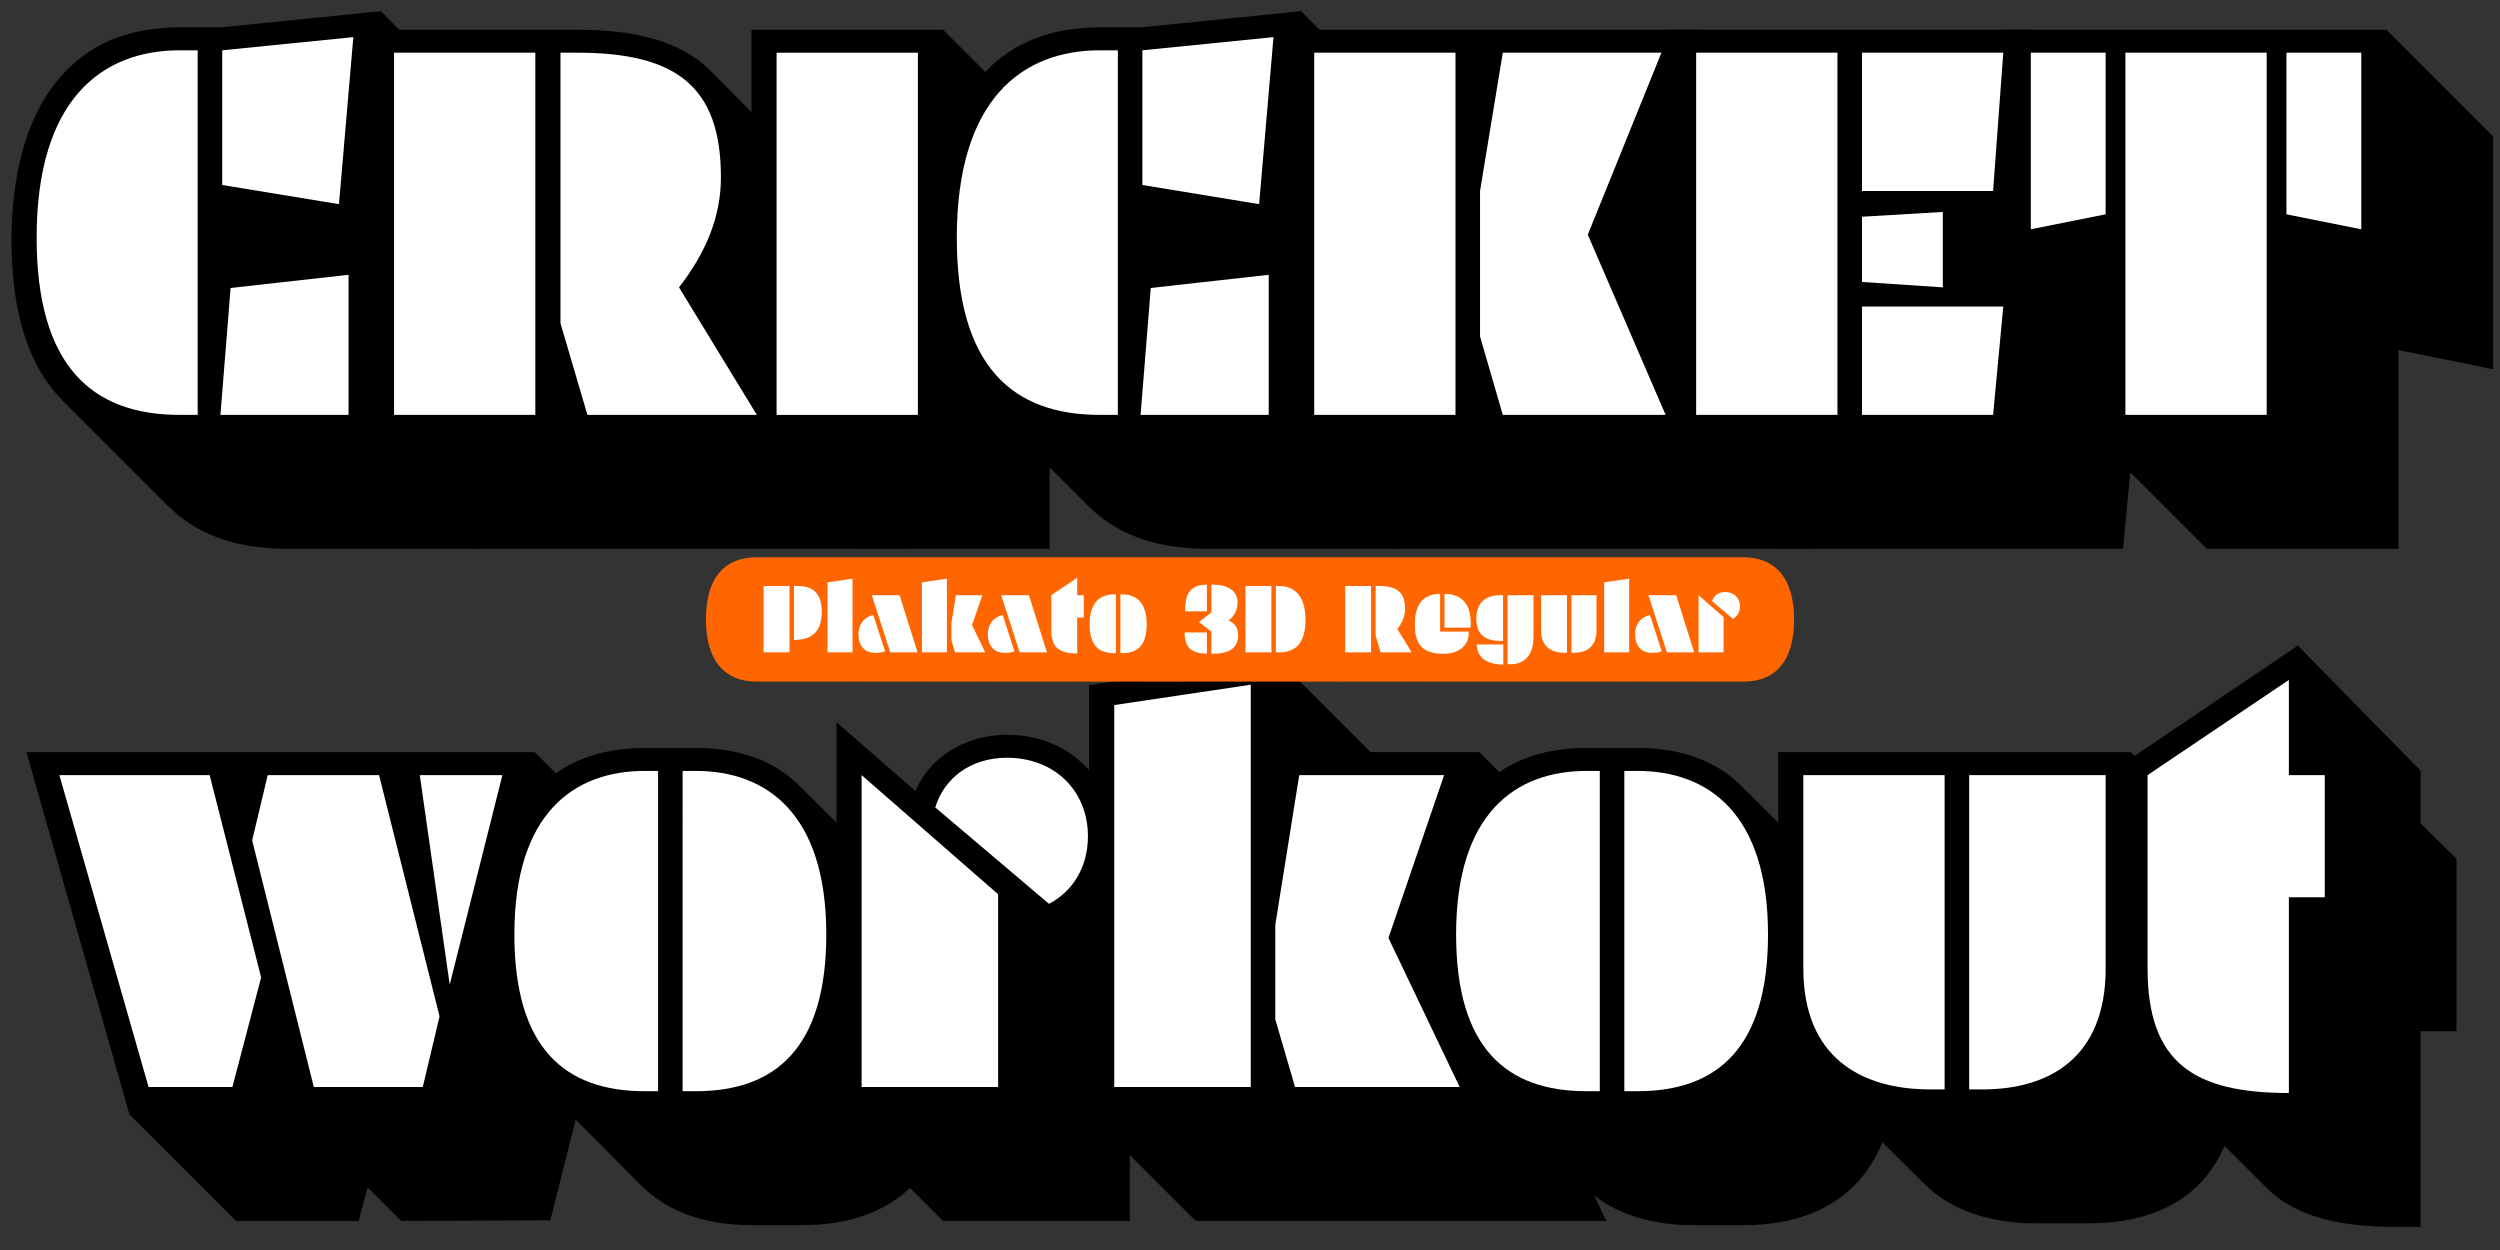
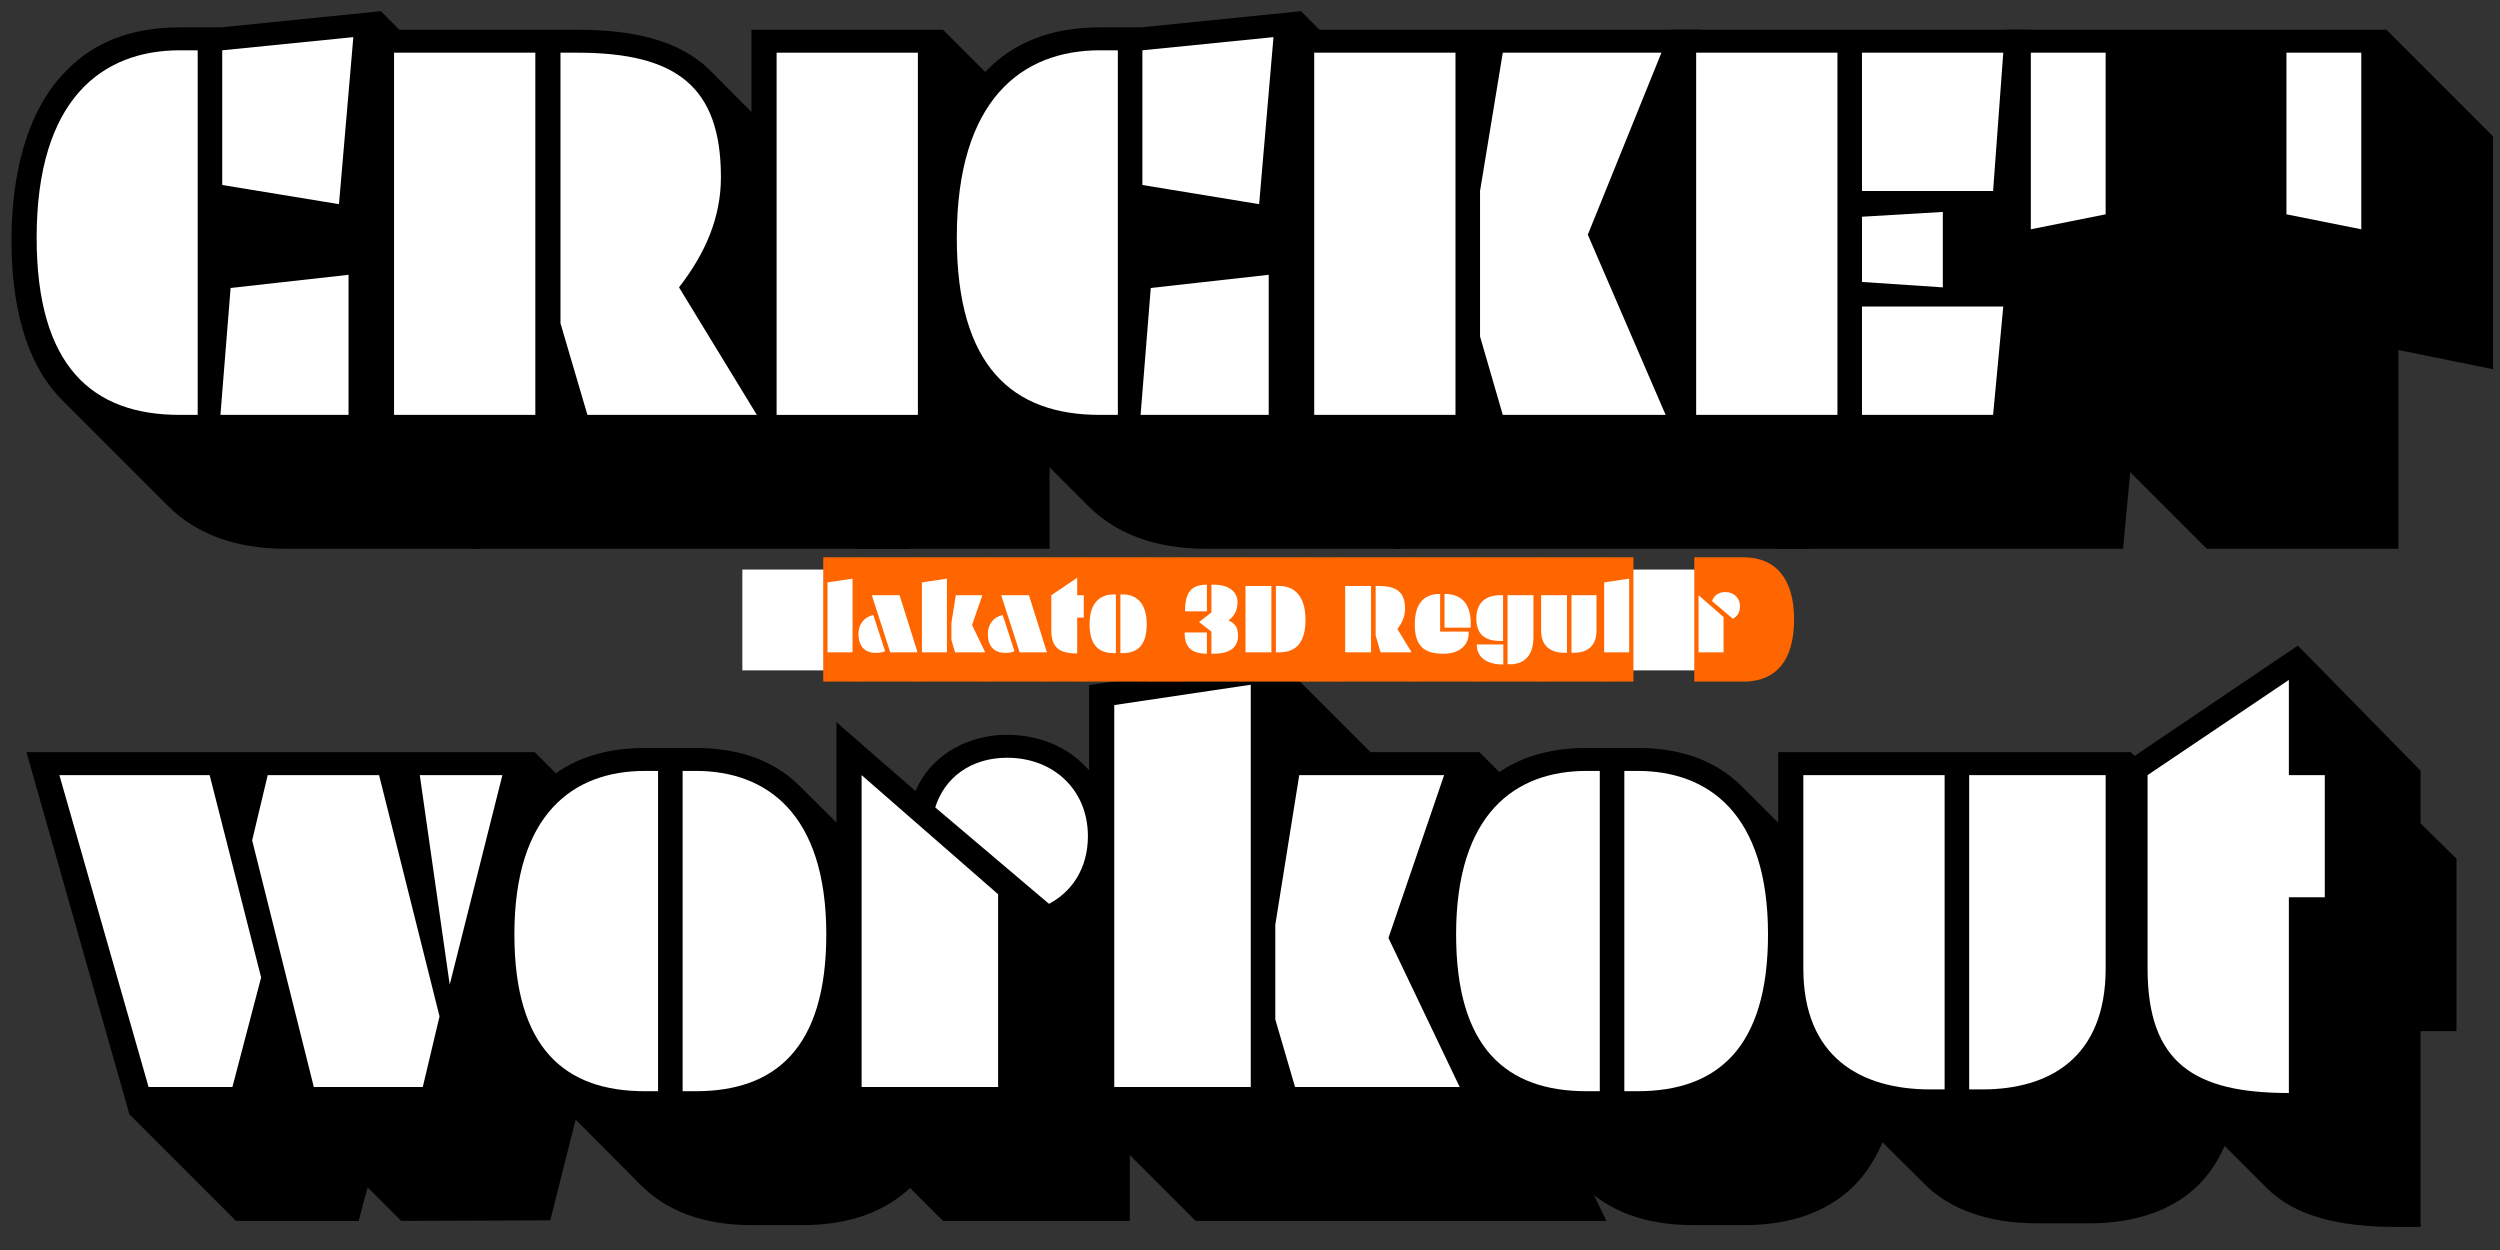
<svg xmlns="http://www.w3.org/2000/svg" version="1.1" x="0px" y="0px" viewBox="0 0 1140 570" enable-background="new 0 0 1140 570" xml:space="preserve">
  <rect x="0" y="0" width="1140" height="570" fill="#333333" stroke="none" />
  <g id="Layer_2">
    <g>
      <path d="M173.68,5.099l48.593,48.866l-3.003,196.283h-88.724c-24.296,0-41.495-7.37-53.507-19.109l-48.593-48.593    c-17.472-17.472-23.205-44.771-23.205-73.163c0-27.572,6.006-58.421,25.389-77.53C42.369,19.841,59.022,12.47,81.954,12.47h18.836    L173.68,5.099z" />
      <path d="M372.146,80.719c10.647,10.647,16.653,26.481,16.653,49.685c0,19.11-6.825,36.036-16.653,50.777l41.768,69.067H216.812    l-48.593-48.593V13.562h95.002c25.115,0,46.409,4.641,60.332,18.291L372.146,80.719z" />
      <path d="M342.664,13.562h87.358l48.593,48.593v188.093h-87.358l-48.593-48.593V13.562z" />
      <path d="M593.273,5.099l48.593,48.866l-3.003,196.283H550.14c-24.296,0-41.495-7.37-53.507-19.109l-48.593-48.593    c-17.472-17.472-23.205-44.771-23.205-73.163c0-27.572,6.006-58.421,25.389-77.53c11.739-12.012,28.392-19.383,51.323-19.383    h18.836L593.273,5.099z" />
      <path d="M774.814,13.562l48.593,48.593l-38.22,94.183l40.403,93.91H636.405l-48.593-48.593V13.562H774.814z" />
      <path d="M925.779,13.562l48.866,48.593l-6.279,85.994h-22.112l28.665,30.029l-6.825,72.07H810.575l-48.593-48.593V13.562H925.779z    " />
      <path d="M1088.212,13.562l48.593,48.593V168.35l-43.134-8.735v90.634h-87.358l-48.593-48.593v-39.038l-43.133-43.133V13.562    H1088.212z" />
    </g>
    <g>
      <path d="M243.836,342.984l48.593,48.594l-41.496,164.889l-67.976,0.272l-15.288-15.287l-1.911,6.824l-2.184,8.463h-55.964    l-48.593-48.593L12.063,342.984H243.836z" />
      <path d="M414.19,407.685c16.653,16.652,22.659,42.86,22.659,67.976c0,25.661-5.46,49.685-21.021,65.246    c-11.192,10.919-27.299,17.744-49.958,17.744h-23.205c-22.658,0-38.765-6.825-49.958-17.744l-48.593-48.866    c-15.561-15.561-21.021-39.312-21.021-64.973c0-25.116,6.006-51.323,22.659-67.976c11.193-11.193,26.753-18.018,48.32-18.018    h23.205c21.566,0,37.127,6.824,48.047,18.018L414.19,407.685z" />
      <path d="M543.042,397.584c8.189,8.189,13.104,19.655,13.104,33.305c0,12.285-4.368,24.297-13.104,33.033    c-2.73,3.275-13.923,11.192-27.846,13.376v79.441h-85.174l-48.593-48.593V329.335l36.036,31.395    c2.184-5.187,5.187-9.282,8.463-12.558c8.736-8.736,21.021-13.104,33.305-13.104c13.65,0,26.48,4.914,35.216,13.923    L543.042,397.584z" />
      <path d="M674.628,342.984l48.593,48.594l-29.21,84.901l38.492,80.26H545.228l-48.593-48.593V312.409l85.175-12.558l43.133,43.133    H674.628z" />
      <path d="M843.615,407.685c16.652,16.652,22.658,42.86,22.658,67.976c0,25.661-5.46,49.685-21.021,65.246    c-11.192,10.919-27.299,17.744-49.958,17.744h-23.204c-22.659,0-38.766-6.825-49.958-17.744l-48.594-48.866    c-15.561-15.561-21.021-39.312-21.021-64.973c0-25.116,6.006-51.323,22.659-67.976c11.192-11.193,26.753-18.018,48.319-18.018    h23.205c21.566,0,37.127,6.824,48.047,18.018L843.615,407.685z" />
      <path d="M971.648,342.984l48.594,48.594v99.643c0,21.021-6.279,37.4-17.472,48.866c-11.739,11.738-28.938,17.745-49.958,17.745    h-24.024c-21.566,0-39.584-6.007-51.596-18.291l-48.866-48.593c-10.92-11.193-17.472-27.3-17.472-48.32v-99.644H971.648z" />
      <path d="M1047.816,294.392l55.965,57.056v24.023l16.379,16.107V470.2h-16.379v89.27h-11.466c-25.116,0-45.863-4.642-58.968-18.018    l-48.593-48.594c-10.92-10.646-16.926-26.753-16.926-50.23v-94.184L1047.816,294.392z" />
    </g>
  </g>
  <g id="Layer_2_copy">
    <g>
      <path fill="#FFFFFF" d="M90.143,189.19h-8.189c-39.857,0-65.246-22.113-65.246-80.807c0-63.062,29.756-85.447,65.246-85.447h8.189    V189.19z M100.517,189.19l4.641-57.875l53.78-6.006v63.881H100.517z M101.336,84.36V22.936l59.786-6.006l-6.552,76.166    L101.336,84.36z" />
      <path fill="#FFFFFF" d="M244.112,24.028V189.19h-64.427V24.028H244.112z M255.578,147.422V24.028h7.644    c45.044,0,65.519,15.288,65.519,56.783c0,18.018-6.825,34.397-19.109,50.231l35.489,58.148h-77.258L255.578,147.422z" />
      <path fill="#FFFFFF" d="M418.557,24.028V189.19H354.13V24.028H418.557z" />
      <path fill="#FFFFFF" d="M509.736,189.19h-8.189c-39.857,0-65.246-22.113-65.246-80.807c0-63.062,29.756-85.447,65.246-85.447    h8.189V189.19z M520.11,189.19l4.641-57.875l53.78-6.006v63.881H520.11z M520.929,84.36V22.936l59.786-6.006l-6.552,76.166    L520.929,84.36z" />
      <path fill="#FFFFFF" d="M663.705,24.028V189.19h-64.427V24.028H663.705z M674.897,87.09l10.374-63.062h72.344l-33.578,82.991    l35.489,82.171h-74.255l-10.374-35.762V87.09z" />
      <path fill="#FFFFFF" d="M837.875,24.028V189.19h-64.427V24.028H837.875z M849.067,24.028h64.428l-4.642,63.062h-59.786V24.028z     M885.922,96.645v34.397l-36.854-2.457V98.829L885.922,96.645z M913.495,139.778l-4.642,49.412h-59.786v-49.412H913.495z" />
-       <path fill="#FFFFFF" d="M960.177,24.028v73.709l-34.124,6.825V24.028H960.177z M1033.612,24.028V189.19h-64.427V24.028H1033.612z     M1076.746,24.028v80.534l-34.125-6.825V24.028H1076.746z" />
+       <path fill="#FFFFFF" d="M960.177,24.028v73.709l-34.124,6.825V24.028H960.177z M1033.612,24.028V189.19V24.028H1033.612z     M1076.746,24.028v80.534l-34.125-6.825V24.028H1076.746z" />
    </g>
    <g>
      <path fill="#FFFFFF" d="M27.078,353.45H95.6l23.478,92.272l-13.104,49.958H67.754L27.078,353.45z M122.08,353.45h50.777    l27.573,110.018l-7.644,32.213h-49.685l-28.118-112.474L122.08,353.45z M229.094,353.45l-24.023,95.549l-13.65-95.549H229.094z" />
      <path fill="#FFFFFF" d="M300.078,497.592h-6.006c-36.582,0-59.513-19.655-59.513-71.524c0-55.146,27.027-74.528,59.513-74.528    h6.006V497.592z M317.277,351.539c32.213,0,59.513,19.383,59.513,74.528c0,51.869-23.205,71.524-59.513,71.524h-6.006V351.539    H317.277z" />
      <path fill="#FFFFFF" d="M455.138,407.776v87.904h-62.243V353.45L455.138,407.776z M426.474,368.192    c4.095-13.377,16.106-22.659,32.759-22.659c21.293,0,36.854,14.742,36.854,35.763c0,14.742-7.371,25.389-17.745,30.849    L426.474,368.192z" />
      <path fill="#FFFFFF" d="M570.344,312.229v183.452H508.1V321.51L570.344,312.229z M581.536,421.699l10.92-68.249h66.064    l-25.388,74.255l32.486,67.976h-75.074l-9.009-30.849V421.699z" />
      <path fill="#FFFFFF" d="M729.503,497.592h-6.006c-36.581,0-59.513-19.655-59.513-71.524c0-55.146,27.026-74.528,59.513-74.528    h6.006V497.592z M746.702,351.539c32.213,0,59.513,19.383,59.513,74.528c0,51.869-23.204,71.524-59.513,71.524h-6.006V351.539    H746.702z" />
      <path fill="#FFFFFF" d="M880.195,496.772c-31.395,0-57.875-14.469-57.875-55.145V353.45h64.427v143.322H880.195z M897.94,353.45    h62.242v88.178c0,40.676-25.661,55.145-56.236,55.145h-6.006V353.45z" />
      <path fill="#FFFFFF" d="M1043.722,353.45h16.38v55.691h-16.38v89.269c-43.133,0-64.427-13.649-64.427-56.782V353.45l64.427-43.406    V353.45z" />
    </g>
  </g>
  <g id="Layer_3">
    <rect x="338.514" y="259.715" fill="#FFFFFF" width="462.683" height="45.978" />
  </g>
  <g id="name">
    <g>
-       <path fill="#FF6600" d="M321.903,282.467c0-18.751,8.25-28.352,23.202-28.352h30.702v56.704h-30.702    C330.154,310.819,321.903,300.919,321.903,282.467z M348.205,297.469h11.801v-30.252h-11.801V297.469z M362.056,291.918l2.35-0.25    c6.3-0.649,10.3-4.05,10.3-12.701c0-9.201-4.75-11.751-10.9-11.751h-1.75V291.918z" />
      <path fill="#FF6600" d="M375.403,254.116h15.301v56.704h-15.301V254.116z M377.353,297.469h11.401v-33.603l-11.401,1.7V297.469z" />
      <path fill="#FF6600" d="M390.302,254.116h28.552v56.704h-28.552V254.116z M399.303,297.719c1.75,0,3.45-0.3,4.3-0.75    l-5.351-16.501c-4,0.75-6.8,4.101-6.8,8.551C391.453,294.568,394.252,297.719,399.303,297.719z M405.954,297.469h12.45    l-8.2-26.052h-12.65L405.954,297.469z" />
      <path fill="#FF6600" d="M418.452,254.116h31.302v56.704h-31.302V254.116z M420.402,297.469h11.4v-33.603l-11.4,1.7V297.469z     M435.502,297.469h13.751l-6-12.451l4.7-13.601h-12.101l-2,12.501v7.901L435.502,297.469z" />
      <path fill="#FF6600" d="M449.301,254.116h28.552v56.704h-28.552V254.116z M458.302,297.719c1.75,0,3.45-0.3,4.3-0.75    l-5.351-16.501c-4,0.75-6.8,4.101-6.8,8.551C450.452,294.568,453.251,297.719,458.302,297.719z M464.953,297.469h12.45    l-8.2-26.052h-12.65L464.953,297.469z" />
      <path fill="#FF6600" d="M477.451,254.116h18.451v56.704h-18.451V254.116z M479.401,271.417v16.152c0,7.9,3.9,10.4,11.801,10.4    v-16.351h3v-10.201h-3v-7.95L479.401,271.417z" />
      <path fill="#FF6600" d="M495.45,254.116h28.852v56.704H495.45V254.116z M507.75,271.067c-5.95,0-10.9,3.55-10.9,13.65    c0,9.501,4.2,13.101,10.9,13.101h1.101v-26.751H507.75z M510.901,297.818h1.1c6.65,0,10.901-3.6,10.901-13.101    c0-10.101-5.001-13.65-10.901-13.65h-1.1V297.818z" />
      <path fill="#FF6600" d="M523.899,254.116h15.251v56.704h-15.251V254.116z" />
      <path fill="#FF6600" d="M538.749,254.116h27.302v56.704h-27.302V254.116z M540.199,288.418c-0.05,6.7,3.101,9.65,10.15,9.65v-9.65    H540.199z M550.349,266.617c-6.95,0-10.051,3.35-9.95,12.15h9.95V266.617z M552.4,279.267l-5.65,4.4l5.65,4.351v10.05h1.35    c7.551,0,10.801-3.35,10.801-8.1c0-3.4-1-5.551-4.3-7.001c2.899-2.5,4.05-4.8,4.05-8.45c0-4.65-3.95-7.9-10.751-7.9H552.4V279.267    z" />
      <path fill="#FF6600" d="M565.648,254.116h31.002v56.704h-31.002V254.116z M567.949,297.469h11.8v-30.252h-11.8V297.469z     M581.8,297.469h1.5c7.351,0,12.001-4.05,12.001-14.801c0-11.4-5.451-15.451-12.001-15.451h-1.5V297.469z" />
      <path fill="#FF6600" d="M596.248,254.116h15.251v56.704h-15.251V254.116z" />
      <path fill="#FF6600" d="M611.098,254.116h33.052v56.704h-33.052V254.116z M613.398,297.469h11.8v-30.252h-11.8V297.469z     M643.7,297.469l-6.501-10.65c2.301-2.901,3.5-5.951,3.5-9.202c0-7.601-3.75-10.4-12-10.4h-1.4v22.602l2.25,7.65H643.7z" />
      <path fill="#FF6600" d="M643.748,254.116H672.2v56.704h-28.452V254.116z M645.148,284.717c0,9.501,3.851,13.402,13.101,13.402    c7.45,0,11.851-4.2,11.451-10.101h-13.001v-17.202C649.948,270.817,645.148,274.467,645.148,284.717z M670.6,286.218    c0.65-10.651-3.95-15.401-11.9-15.401v15.401H670.6z" />
      <path fill="#FF6600" d="M671.798,254.116h29.452v56.704h-29.452V254.116z M684.099,271.417c-5.95,0-10.9,2.801-10.9,10.65    c0,7.402,4.2,10.202,10.9,10.202h1.3v-20.852H684.099z M685.499,293.868h-12.101c0,5.801,4.45,9.151,12.101,9.151V293.868z     M688.549,302.919c5.801,0,10.701-3.25,10.701-12.4v-19.102h-11.801v31.502H688.549z" />
      <path fill="#FF6600" d="M700.797,254.116h29.202v56.704h-29.202V254.116z M714.548,271.417h-11.801v16.152    c0,7.45,4.851,10.101,10.601,10.101h1.2V271.417z M717.698,297.669c5.601,0,10.301-2.65,10.301-10.101v-16.152h-11.401v26.252    H717.698z" />
      <path fill="#FF6600" d="M729.547,254.116h15.301v56.704h-15.301V254.116z M731.497,297.469h11.4v-33.603l-11.4,1.7V297.469z" />
-       <path fill="#FF6600" d="M744.446,254.116h28.552v56.704h-28.552V254.116z M753.447,297.719c1.75,0,3.45-0.3,4.3-0.75    l-5.351-16.501c-4,0.75-6.8,4.101-6.8,8.551C745.597,294.568,748.396,297.719,753.447,297.719z M760.098,297.469h12.45    l-8.2-26.052h-12.65L760.098,297.469z" />
      <path fill="#FF6600" d="M772.596,254.116h22.302c14.951,0,23.201,9.9,23.201,28.352c0,18.801-8.25,28.352-23.201,28.352h-22.302    V254.116z M774.546,297.469h11.4v-16.101l-11.4-9.951V297.469z M793.447,276.517c0-3.851-2.851-6.551-6.751-6.551    c-3.05,0-5.25,1.7-6,4.15l9.501,8.051C792.097,281.167,793.447,279.217,793.447,276.517z" />
    </g>
  </g>
</svg>